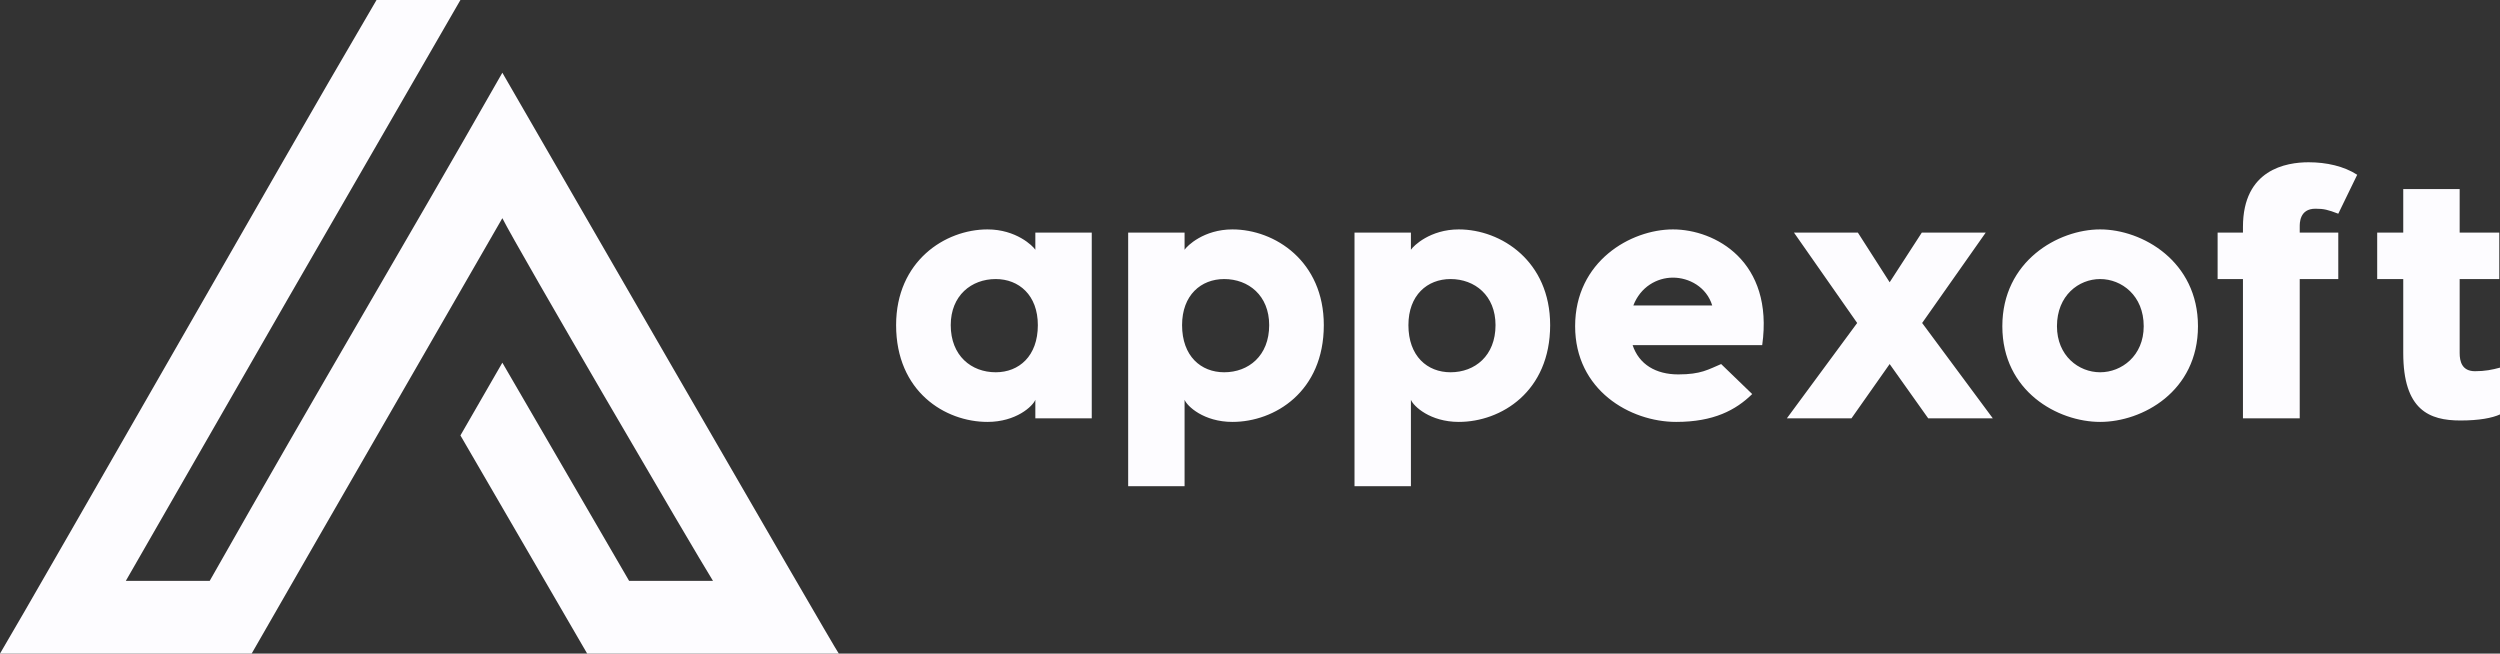
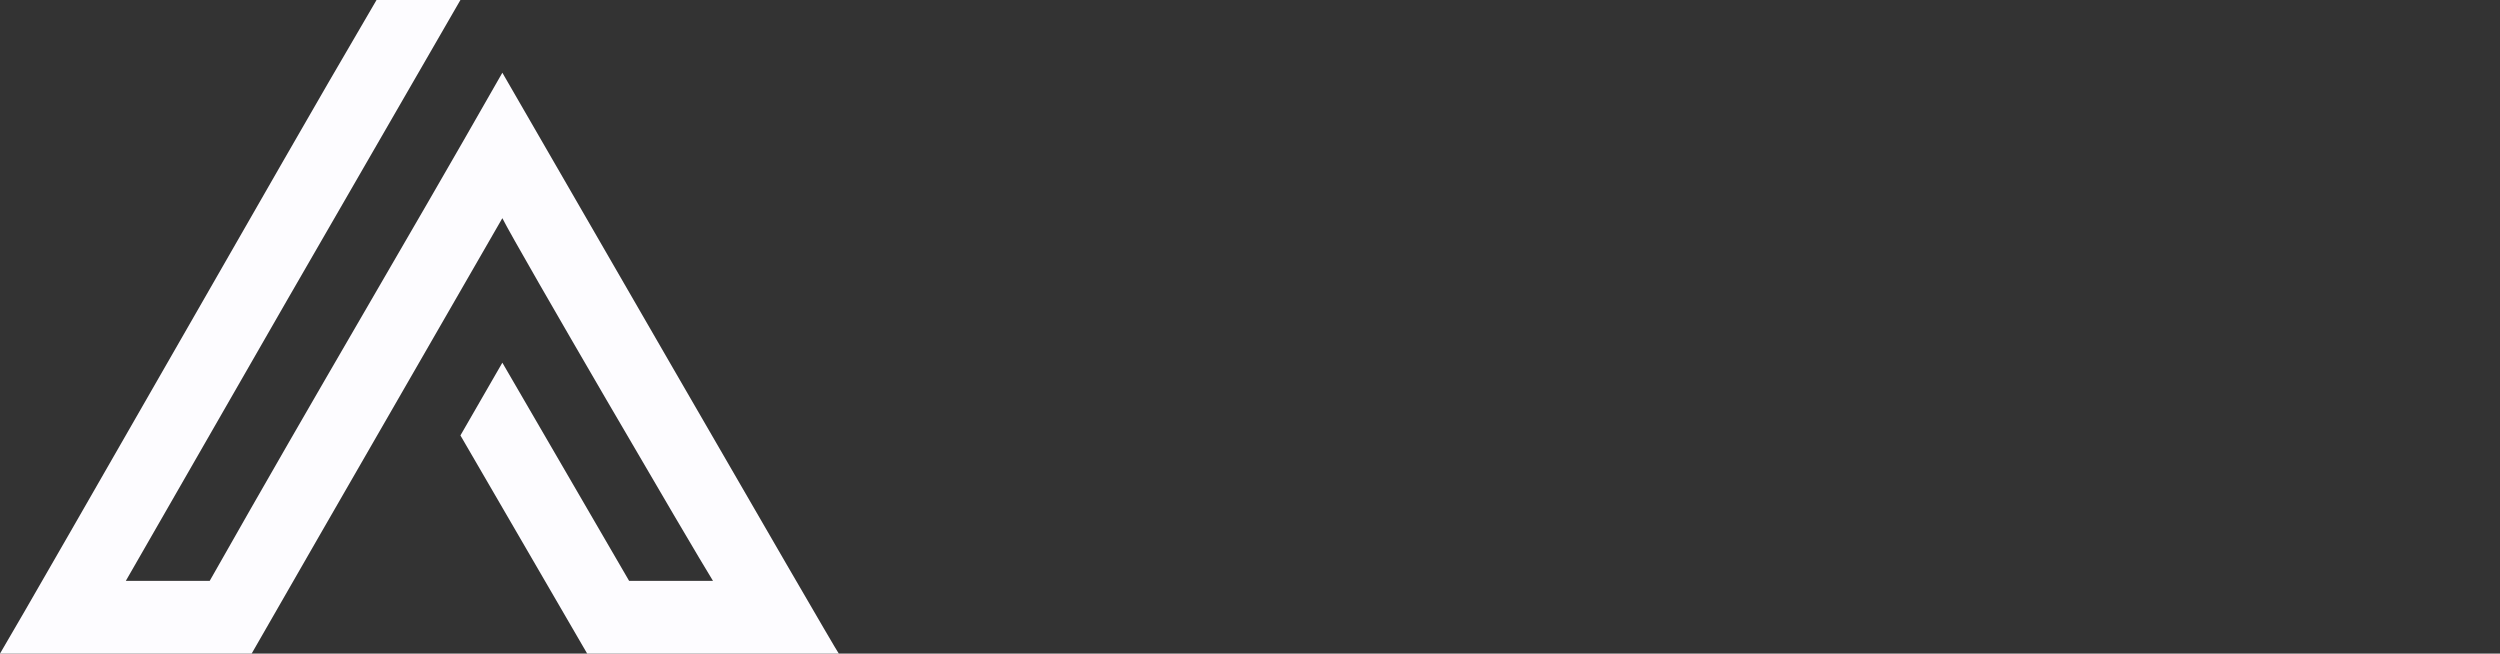
<svg xmlns="http://www.w3.org/2000/svg" width="153" height="40" viewBox="0 0 153 40" fill="none">
  <rect x="0" y="0" width="153" height="40" fill="#333333" stroke="none" />
  <path d="M28.178 26.648L30.744 22.197L38.502 35.549H43.635C42.495 33.723 31.657 15.178 30.744 13.352L19.565 32.753L15.401 40H0C0.856 38.574 6.617 28.531 12.149 18.887C15.401 13.238 18.994 6.904 23.044 0H28.178L17.568 18.374L7.7 35.549H12.834C19.85 23.167 24.242 15.863 30.744 4.451C31.144 5.136 51.222 39.943 51.336 40H35.935L28.178 26.648Z" fill="#FDFCFF" />
-   <path d="M63.363 14.237H66.815V25.603H63.363V24.466C63.21 24.86 62.183 25.821 60.435 25.821C57.835 25.821 54.842 23.963 54.842 19.898C54.842 15.986 57.835 14.04 60.435 14.04C62.183 14.04 63.21 15.046 63.363 15.286V14.237ZM60.938 22.783C62.358 22.783 63.516 21.8 63.516 19.898C63.516 18.062 62.358 17.078 60.938 17.078C59.452 17.078 58.185 18.084 58.185 19.898C58.185 21.778 59.452 22.783 60.938 22.783ZM75.423 14.04C78.023 14.04 81.017 15.986 81.017 19.898C81.017 23.963 78.023 25.821 75.423 25.821C73.675 25.821 72.649 24.86 72.496 24.466V29.756H69.044V23.177V14.237H72.496V15.286C72.649 15.046 73.675 14.04 75.423 14.04ZM74.921 22.783C76.407 22.783 77.674 21.778 77.674 19.898C77.674 18.084 76.407 17.078 74.921 17.078C73.501 17.078 72.343 18.062 72.343 19.898C72.343 21.8 73.501 22.783 74.921 22.783ZM89.276 14.04C91.876 14.04 94.869 15.986 94.869 19.898C94.869 23.963 91.876 25.821 89.276 25.821C87.528 25.821 86.501 24.86 86.348 24.466V29.756H82.896V23.177V14.237H86.348V15.286C86.501 15.046 87.528 14.04 89.276 14.04ZM88.773 22.783C90.259 22.783 91.526 21.778 91.526 19.898C91.526 18.084 90.259 17.078 88.773 17.078C87.353 17.078 86.195 18.062 86.195 19.898C86.195 21.8 87.353 22.783 88.773 22.783ZM102.385 14.04C104.963 14.04 108.568 15.986 107.847 21.122H99.916C100.309 22.302 101.336 22.914 102.713 22.914C104.111 22.914 104.548 22.608 105.334 22.28L107.235 24.116C106.23 25.1 104.876 25.821 102.582 25.821C99.763 25.821 96.398 23.876 96.398 19.964C96.398 15.986 99.807 14.04 102.385 14.04ZM102.385 16.991C101.402 16.991 100.397 17.559 99.96 18.696H104.788C104.439 17.559 103.368 16.991 102.385 16.991ZM118.007 25.603L115.647 22.28L113.309 25.603H109.355L113.659 19.767L109.792 14.237H113.703L115.647 17.275L117.614 14.237H121.525L117.635 19.767L121.961 25.603H118.007ZM128.529 14.04C131.108 14.04 134.516 15.986 134.516 19.964C134.516 23.963 131.108 25.821 128.529 25.821C125.951 25.821 122.543 23.963 122.543 19.964C122.543 15.986 125.951 14.04 128.529 14.04ZM128.529 17.078C127.218 17.078 125.886 18.084 125.886 19.964C125.886 21.778 127.218 22.783 128.529 22.783C129.84 22.783 131.195 21.778 131.195 19.964C131.195 18.084 129.84 17.078 128.529 17.078ZM141.704 12.773C140.721 12.773 140.743 13.669 140.743 13.887V14.237H143.103V17.078H140.743V25.603H137.269V17.078H135.718V14.237H137.269V13.887C137.269 10.368 139.913 9.931 141.289 9.931C142.382 9.931 143.452 10.172 144.261 10.696L143.103 13.079C142.469 12.838 142.229 12.773 141.704 12.773ZM151.471 22.718C152.083 22.718 152.519 22.63 153 22.499V25.362C152.519 25.581 151.733 25.734 150.575 25.734C148.674 25.734 147.079 25.1 147.079 21.603V17.078H145.484V14.237H147.079V11.57H150.531V14.237H152.956V17.078H150.531V21.603C150.531 22.106 150.662 22.718 151.471 22.718Z" fill="#FDFCFF" />
</svg>